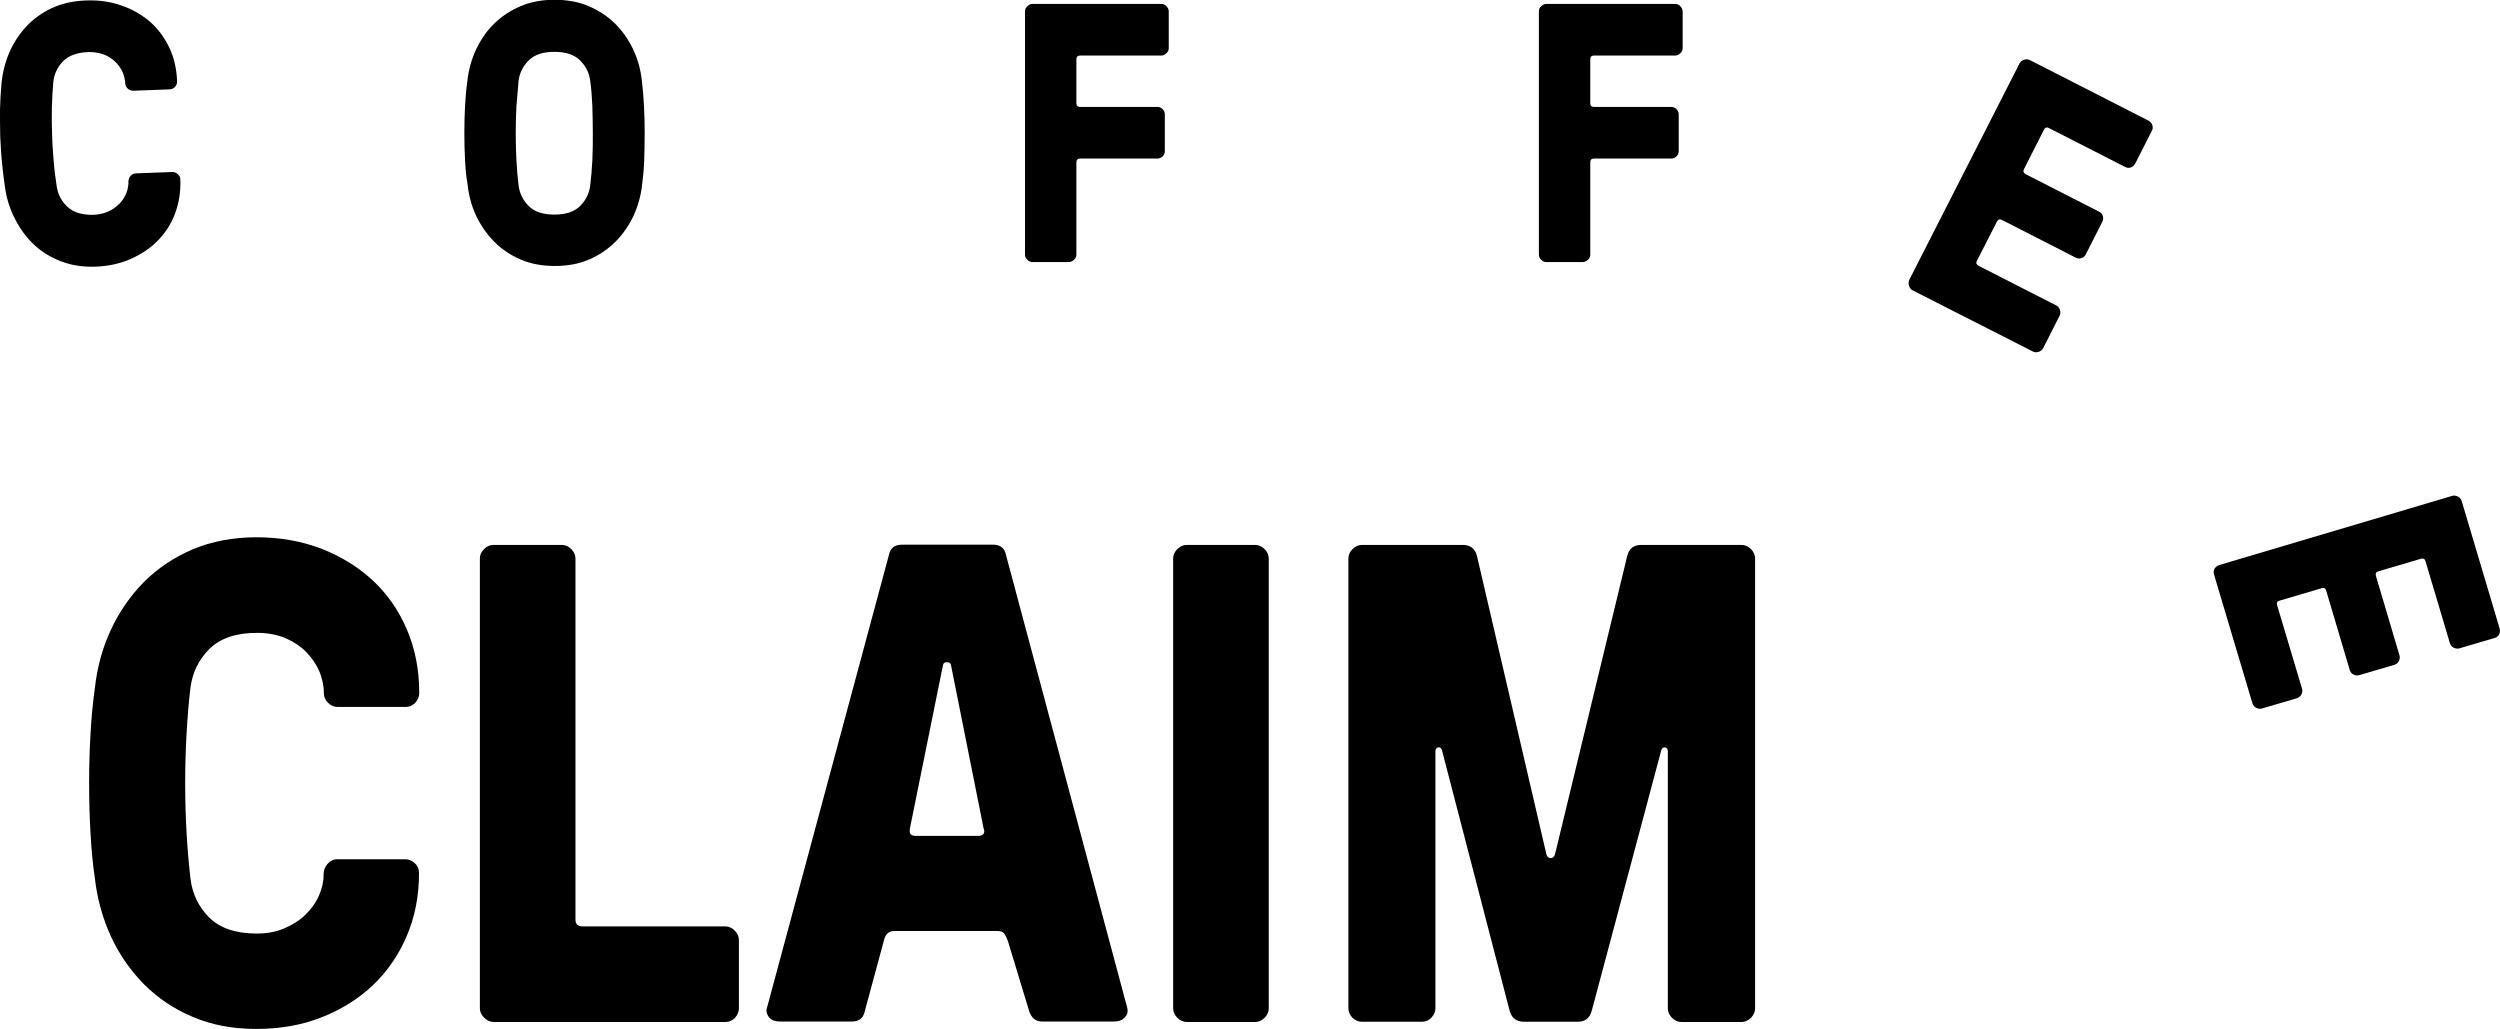
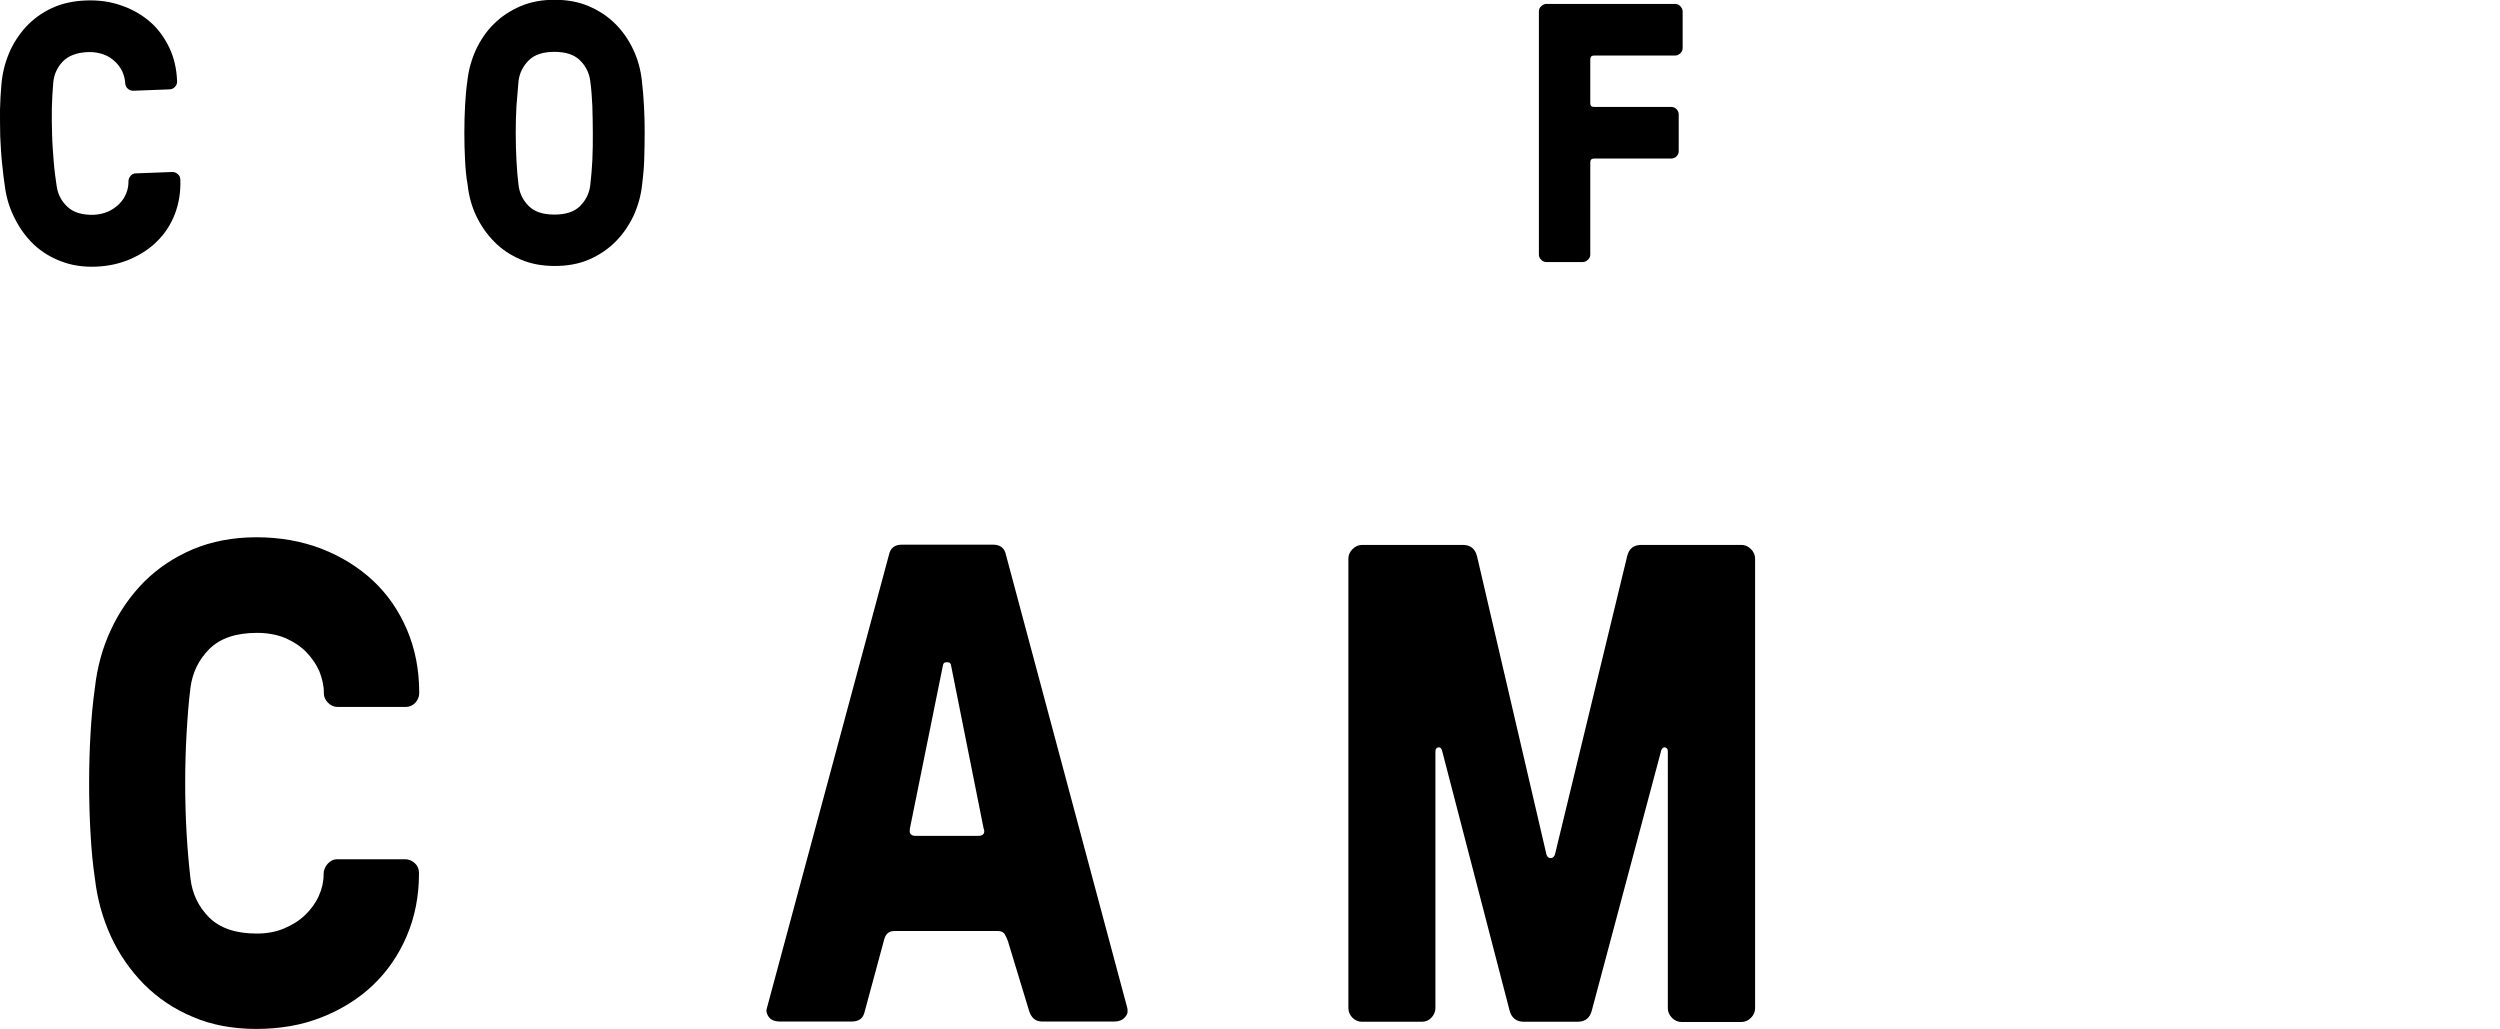
<svg xmlns="http://www.w3.org/2000/svg" version="1.1" id="Capa_1" x="0px" y="0px" viewBox="0 0 1080 444.7" enable-background="new 0 0 1080 444.7" xml:space="preserve">
  <g>
    <path d="M39.1,360c-0.4-7.1-0.6-14.3-0.6-21.6c0-7.3,0.2-14.4,0.6-21.4c0.4-6.9,1-13.6,1.9-19.9c1-8.8,3.2-17.1,6.9-25   c3.6-7.8,8.4-14.7,14.3-20.7c5.9-5.9,12.9-10.6,21.1-14.1c8.1-3.4,17.3-5.2,27.5-5.2c10.2,0,19.6,1.7,28.2,5   c8.6,3.4,16,8,22.2,13.8c6.2,5.8,11.1,12.9,14.6,21.1c3.5,8.2,5.3,17.3,5.3,27.2v0.3c0,1.5-0.6,2.9-1.7,4.1   c-1.2,1.2-2.5,1.8-4.2,1.8h-29.4c-1.5,0-2.9-0.6-4.1-1.8c-1.2-1.2-1.8-2.6-1.8-4.1v-0.3c0-3-0.7-6-1.9-9.1c-1.3-3-3.2-5.8-5.6-8.3   c-2.4-2.5-5.4-4.5-9-6.1c-3.6-1.5-7.7-2.3-12.4-2.3c-9,0-15.8,2.3-20.5,6.9c-4.6,4.6-7.3,10.1-8.2,16.6c-0.8,6.3-1.3,13-1.7,20   c-0.4,7-0.6,14.1-0.6,21.4c0,7.3,0.2,14.5,0.6,21.6c0.4,7.1,1,13.7,1.7,19.8c0.8,6.5,3.5,12.1,8.1,16.7c4.7,4.6,11.5,6.9,20.5,6.9   c4.3,0,8.3-0.7,11.8-2.2c3.6-1.5,6.6-3.4,9.1-5.8c2.5-2.4,4.5-5.1,5.9-8.2c1.4-3.1,2.1-6.2,2.1-9.3v-0.3c0-1.5,0.6-3,1.7-4.3   c1.2-1.3,2.5-2,4.2-2h29.4c1.5,0,2.9,0.6,4.1,1.7c1.2,1.1,1.8,2.5,1.8,4.2v0.3c0,9.8-1.8,18.8-5.3,27c-3.5,8.2-8.4,15.3-14.6,21.2   c-6.2,5.9-13.6,10.5-22.2,13.9c-8.6,3.4-18,5-28.2,5c-10.1,0-19.3-1.7-27.4-5.2c-8.2-3.4-15.2-8.2-21.1-14.1   c-5.9-6-10.7-12.9-14.3-20.7c-3.6-7.9-5.9-16.2-6.9-25C40.1,373.6,39.5,367.1,39.1,360z" />
-     <path d="M207.3,435.5V241.3c0-1.5,0.6-2.9,1.8-4.1c1.2-1.2,2.6-1.8,4.1-1.8h29.5c1.5,0,2.9,0.6,4.1,1.8c1.2,1.2,1.8,2.6,1.8,4.1   v156c0,1.9,1,2.9,2.9,2.9h61.8c1.5,0,2.9,0.6,4.1,1.8c1.2,1.2,1.8,2.6,1.8,4.1v29.5c0,1.5-0.6,2.9-1.7,4.1   c-1.1,1.2-2.5,1.8-4.2,1.8h-100c-1.5,0-2.9-0.6-4.1-1.8C207.9,438.4,207.3,437.1,207.3,435.5z" />
    <path d="M331.3,435.5L384,239.8c0.6-3,2.4-4.5,5.6-4.5H429c3.2,0,5,1.5,5.6,4.5L487,435.5c0.1,0.4,0.1,0.8,0.1,1.1   c0.1,0.9-0.2,1.8-1,2.7c-1,1.3-2.6,2-5,2h-30.9c-2.8,0-4.6-1.5-5.6-4.5l-9.2-30.3c-0.4-1.1-0.9-2.2-1.4-3c-0.6-0.9-1.6-1.3-3-1.3   h-44.7c-2.4,0-3.9,1.4-4.5,4.3l-8.2,30.3c-0.6,3-2.4,4.5-5.6,4.5h-30.9c-2.4,0-4.1-0.7-5-2c-0.7-1-1-1.9-1-2.7   C331.1,436.3,331.2,435.9,331.3,435.5z M393.1,357.8c-0.1,0.5-0.1,0.9-0.1,1.3c0,1.3,0.9,2,2.6,2h27c1.7,0,2.6-0.7,2.6-2   c0-0.4-0.1-0.8-0.3-1.3l-14.1-70.6c-0.2-0.8-0.7-1.1-1.4-1.1h-0.6c-0.8,0-1.2,0.4-1.4,1.1L393.1,357.8z" />
-     <path d="M506.8,435.5V241.3c0-1.5,0.6-2.9,1.8-4.1c1.2-1.2,2.6-1.8,4.1-1.8h29.5c1.5,0,2.9,0.6,4.1,1.8c1.2,1.2,1.8,2.6,1.8,4.1   v194.3c0,1.5-0.6,2.9-1.8,4.1c-1.2,1.2-2.6,1.8-4.1,1.8h-29.5c-1.5,0-2.9-0.6-4.1-1.8C507.4,438.4,506.8,437.1,506.8,435.5z" />
    <path d="M582.5,435.5V241.3c0-1.5,0.6-2.9,1.8-4.1c1.2-1.2,2.6-1.8,4.1-1.8h43.5c3.4,0,5.4,1.7,6.2,5l30,128.9c0.4,1,1,1.4,1.8,1.4   c0.8,0,1.4-0.5,1.8-1.4l31.2-128.9c0.8-3.4,2.8-5,6.2-5h43.2c1.5,0,2.9,0.6,4.1,1.8c1.2,1.2,1.8,2.6,1.8,4.1v194.3   c0,1.5-0.6,2.9-1.8,4.1c-1.2,1.2-2.6,1.8-4.1,1.8h-25.9c-1.5,0-2.9-0.6-4.1-1.8c-1.2-1.2-1.8-2.6-1.8-4.1V324.6   c0-1-0.4-1.5-1.1-1.7c-0.7-0.2-1.3,0.2-1.7,1.1l-30,112.4c-0.8,3.3-2.8,5-6.2,5h-23.1c-3.4,0-5.5-1.7-6.3-5L622.9,324   c-0.4-1-0.9-1.3-1.7-1.1c-0.7,0.2-1.1,0.8-1.1,1.7v110.9c0,1.5-0.6,2.9-1.7,4.1c-1.1,1.2-2.5,1.8-4.2,1.8h-25.9   c-1.5,0-2.9-0.6-4.1-1.8C583.1,438.4,582.5,437.1,582.5,435.5z" />
  </g>
  <g>
    <path d="M0.9,70.6C0.5,66.8,0.3,62.9,0.1,59C0,55,0,51.2,0,47.4c0.1-3.8,0.3-7.4,0.6-10.8C1,31.8,2.1,27.3,3.9,23   c1.8-4.3,4.3-8.1,7.4-11.5c3.1-3.3,6.8-6,11.1-8c4.3-2,9.2-3.1,14.8-3.3C42.7,0,47.8,0.7,52.5,2.4c4.7,1.6,8.8,4,12.3,7   c3.5,3,6.2,6.8,8.3,11.1c2.1,4.4,3.2,9.2,3.4,14.6l0,0.2c0,0.8-0.3,1.6-0.9,2.2c-0.6,0.7-1.3,1-2.2,1.1l-15.9,0.6   c-0.8,0-1.6-0.3-2.3-0.9c-0.7-0.6-1-1.4-1.1-2.2l0-0.2c-0.1-1.6-0.5-3.2-1.2-4.9c-0.8-1.6-1.8-3.1-3.2-4.4c-1.4-1.3-3-2.4-5-3.1   s-4.2-1.1-6.7-1c-4.9,0.2-8.5,1.6-10.9,4.1s-3.8,5.6-4.1,9.1c-0.3,3.4-0.5,7.1-0.6,10.8c-0.1,3.8,0,7.6,0.1,11.6   c0.1,4,0.4,7.8,0.7,11.7c0.3,3.8,0.8,7.4,1.3,10.7c0.5,3.5,2.1,6.5,4.7,8.9c2.6,2.4,6.3,3.5,11.2,3.4c2.3-0.1,4.5-0.6,6.3-1.4   s3.5-2,4.8-3.3c1.3-1.3,2.3-2.8,3-4.5c0.7-1.7,1-3.4,1-5.1l0-0.2c0-0.8,0.3-1.6,0.9-2.3c0.6-0.7,1.3-1.1,2.2-1.1l15.9-0.6   c0.8,0,1.6,0.3,2.3,0.9c0.7,0.6,1,1.3,1.1,2.2l0,0.2c0.2,5.3-0.6,10.2-2.3,14.7c-1.7,4.5-4.2,8.4-7.5,11.7   c-3.2,3.3-7.2,5.9-11.7,7.9c-4.6,2-9.6,3.1-15.1,3.3c-5.5,0.2-10.5-0.6-14.9-2.3c-4.5-1.7-8.4-4.1-11.7-7.2   c-3.3-3.1-6-6.8-8.1-10.9C4.3,90.4,2.9,86,2.2,81.2C1.7,78,1.3,74.5,0.9,70.6z" />
    <path d="M200.9,69.1c-0.2-3.8-0.3-7.7-0.3-11.7s0.1-7.8,0.3-11.6c0.2-3.8,0.5-7.3,1-10.8c0.5-4.8,1.8-9.3,3.7-13.5   c2-4.2,4.5-8,7.8-11.2c3.2-3.2,7-5.7,11.4-7.6c4.4-1.9,9.4-2.8,14.8-2.8s10.4,0.9,14.8,2.8c4.4,1.9,8.2,4.4,11.4,7.6   c3.2,3.2,5.8,6.9,7.8,11.2c2,4.2,3.2,8.8,3.7,13.5c0.4,3.4,0.7,7,0.9,10.8c0.2,3.8,0.3,7.6,0.3,11.6s-0.1,7.8-0.2,11.6   s-0.5,7.4-0.9,10.7c-0.5,4.8-1.8,9.3-3.7,13.5c-2,4.2-4.6,8-7.8,11.2c-3.2,3.2-7,5.8-11.4,7.7c-4.4,1.9-9.3,2.8-14.8,2.8   s-10.4-0.9-14.8-2.8c-4.4-1.9-8.2-4.4-11.4-7.7c-3.2-3.2-5.8-7-7.8-11.2c-2-4.2-3.2-8.8-3.7-13.5C201.4,76.5,201.1,73,200.9,69.1z    M223.1,45.9c-0.2,3.8-0.3,7.6-0.3,11.6s0.1,7.8,0.3,11.7s0.5,7.4,0.9,10.7c0.4,3.5,1.9,6.6,4.4,9.1c2.5,2.5,6.2,3.7,11.1,3.7   s8.6-1.2,11.1-3.7c2.5-2.5,4-5.5,4.4-9.1c0.4-3.3,0.7-6.8,0.9-10.7c0.2-3.9,0.2-7.8,0.2-11.7s-0.1-7.8-0.2-11.6   c-0.2-3.8-0.4-7.4-0.9-10.8c-0.4-3.5-1.9-6.5-4.4-9c-2.5-2.5-6.2-3.7-11.1-3.7s-8.6,1.2-11.1,3.7s-4,5.5-4.4,9   C223.7,38.5,223.4,42.1,223.1,45.9z" />
-     <path d="M442.8,110V4.9c0-0.8,0.3-1.6,1-2.2c0.6-0.6,1.4-1,2.2-1h55.7c0.8,0,1.6,0.3,2.2,1c0.6,0.6,1,1.4,1,2.2v15.9   c0,0.8-0.3,1.6-1,2.2c-0.6,0.6-1.4,1-2.2,1h-35.1c-1,0-1.6,0.5-1.6,1.6v19c0,1,0.5,1.6,1.6,1.6h33.4c0.8,0,1.6,0.3,2.2,0.9   c0.6,0.6,1,1.4,1,2.3v15.9c0,0.8-0.3,1.6-0.9,2.2c-0.6,0.6-1.4,1-2.3,1h-33.4c-1,0-1.6,0.5-1.6,1.6V110c0,0.8-0.3,1.6-1,2.2   c-0.6,0.6-1.4,1-2.2,1H446c-0.8,0-1.6-0.3-2.2-1C443.1,111.6,442.8,110.8,442.8,110z" />
    <path d="M664.8,110V4.9c0-0.8,0.3-1.6,1-2.2c0.6-0.6,1.4-1,2.2-1h55.7c0.8,0,1.6,0.3,2.2,1c0.6,0.6,1,1.4,1,2.2v15.9   c0,0.8-0.3,1.6-1,2.2c-0.6,0.6-1.4,1-2.2,1h-35.1c-1,0-1.6,0.5-1.6,1.6v19c0,1,0.5,1.6,1.6,1.6h33.4c0.8,0,1.6,0.3,2.2,0.9   c0.6,0.6,1,1.4,1,2.3v15.9c0,0.8-0.3,1.6-0.9,2.2c-0.6,0.6-1.4,1-2.3,1h-33.4c-1,0-1.6,0.5-1.6,1.6V110c0,0.8-0.3,1.6-1,2.2   c-0.6,0.6-1.4,1-2.2,1H668c-0.8,0-1.6-0.3-2.2-1C665.1,111.6,664.8,110.8,664.8,110z" />
-     <path d="M824.8,120.9l47.7-93.6c0.4-0.7,1-1.2,1.9-1.5c0.9-0.3,1.7-0.2,2.4,0.1l51.5,26.3c0.7,0.4,1.2,1,1.5,1.9   c0.3,0.9,0.2,1.7-0.2,2.4l-7.2,14.2c-0.4,0.7-1,1.3-1.8,1.6s-1.6,0.3-2.4-0.1l-33.1-16.9c-0.9-0.5-1.6-0.2-2.1,0.7l-8.6,17   c-0.5,0.9-0.3,1.6,0.6,2.2l31.9,16.3c0.7,0.4,1.3,1,1.5,1.8c0.3,0.8,0.2,1.7-0.2,2.5l-7.2,14.2c-0.4,0.7-1,1.3-1.8,1.5   c-0.8,0.3-1.7,0.2-2.5-0.2l-31.9-16.3c-0.9-0.5-1.6-0.2-2.1,0.7l-8.7,17c-0.5,0.9-0.2,1.6,0.7,2.1l33.7,17.2c0.7,0.4,1.2,1,1.5,1.9   c0.3,0.9,0.2,1.7-0.1,2.4l-7.2,14.2c-0.4,0.7-1,1.2-1.9,1.5c-0.9,0.3-1.7,0.2-2.4-0.1l-52.1-26.5c-0.7-0.4-1.2-1-1.5-1.9   C824.4,122.5,824.5,121.7,824.8,120.9z" />
-     <path d="M958.7,244.1l100.7-29.9c0.8-0.2,1.6-0.1,2.4,0.3c0.8,0.4,1.3,1.1,1.6,1.8l16.5,55.4c0.2,0.8,0.1,1.6-0.3,2.4   c-0.4,0.8-1.1,1.3-1.9,1.5l-15.3,4.5c-0.8,0.2-1.6,0.1-2.4-0.3c-0.8-0.4-1.3-1-1.6-1.8l-10.6-35.6c-0.3-1-1-1.3-2-1l-18.3,5.4   c-1,0.3-1.4,0.9-1.1,2l10.2,34.4c0.2,0.8,0.1,1.6-0.3,2.4c-0.4,0.8-1,1.3-1.9,1.6l-15.3,4.5c-0.8,0.2-1.6,0.1-2.4-0.3   c-0.8-0.4-1.3-1-1.6-1.9l-10.2-34.4c-0.3-1-0.9-1.3-1.9-1l-18.3,5.4c-1,0.3-1.3,0.9-1,1.9l10.8,36.2c0.2,0.8,0.1,1.6-0.3,2.4   c-0.4,0.8-1.1,1.3-1.8,1.6l-15.3,4.5c-0.8,0.2-1.6,0.1-2.4-0.3c-0.8-0.4-1.3-1.1-1.6-1.8l-16.7-56c-0.2-0.8-0.1-1.6,0.3-2.4   C957.3,244.9,957.9,244.3,958.7,244.1z" />
  </g>
</svg>